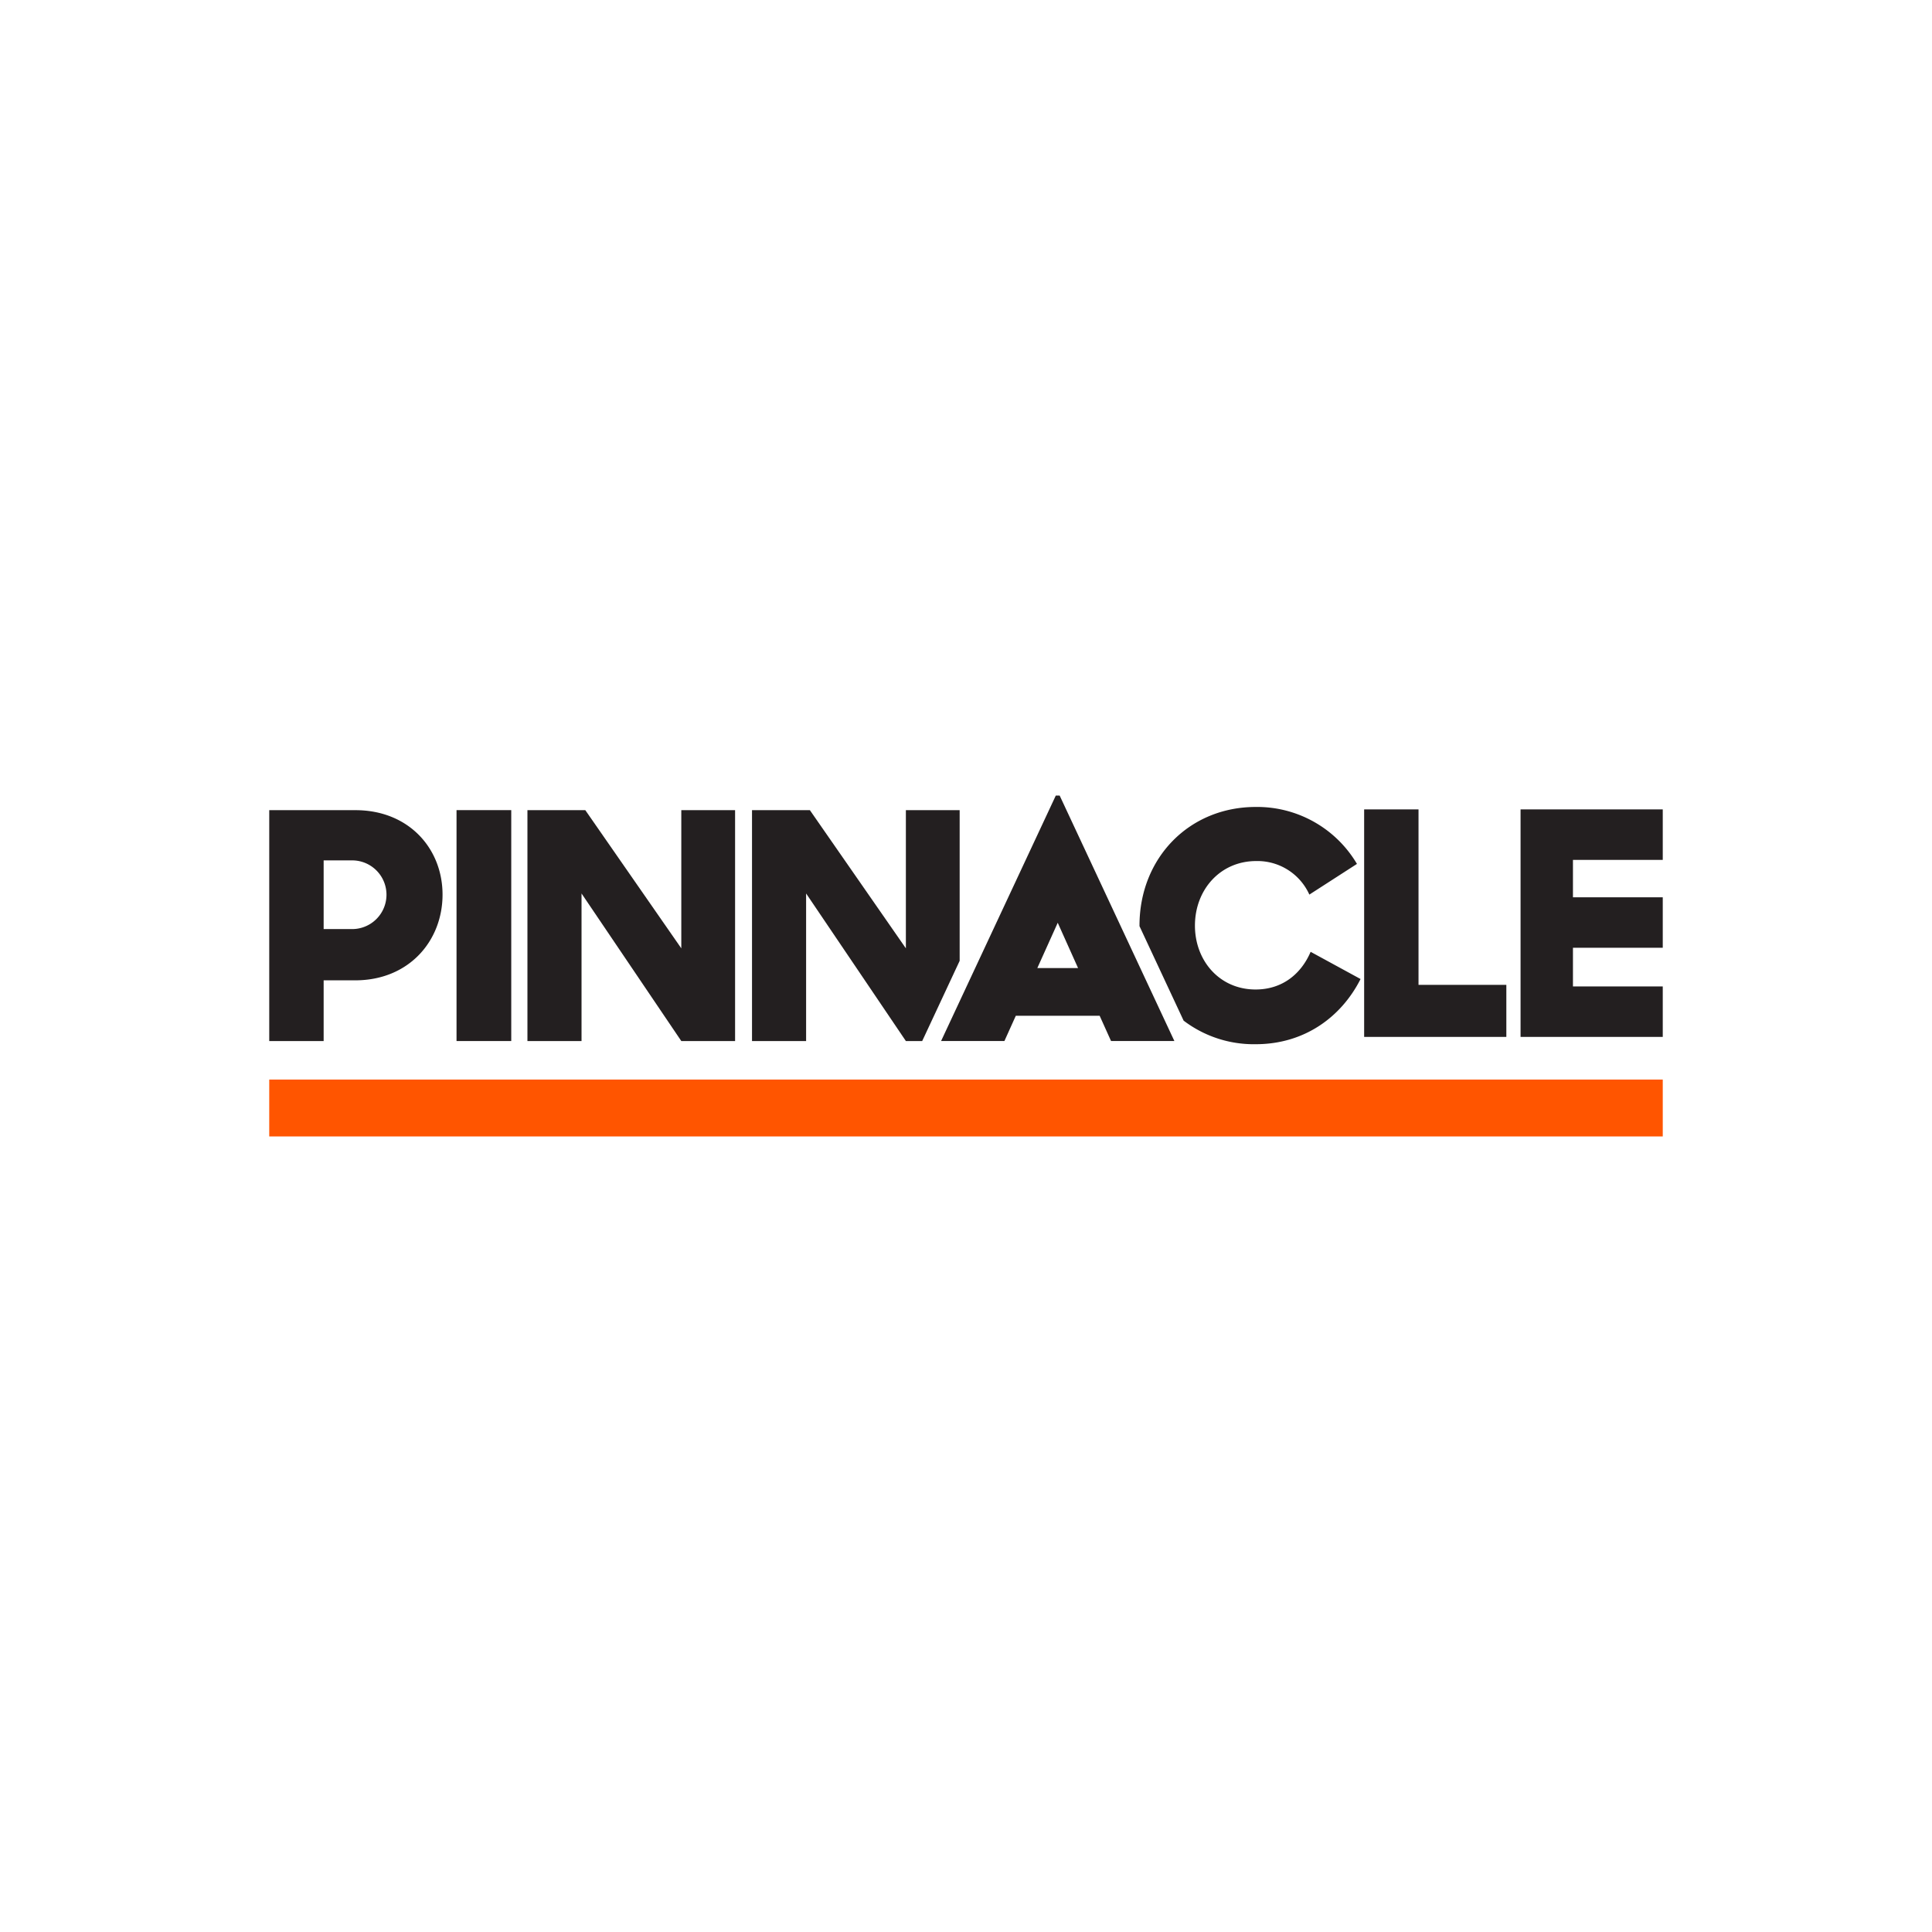
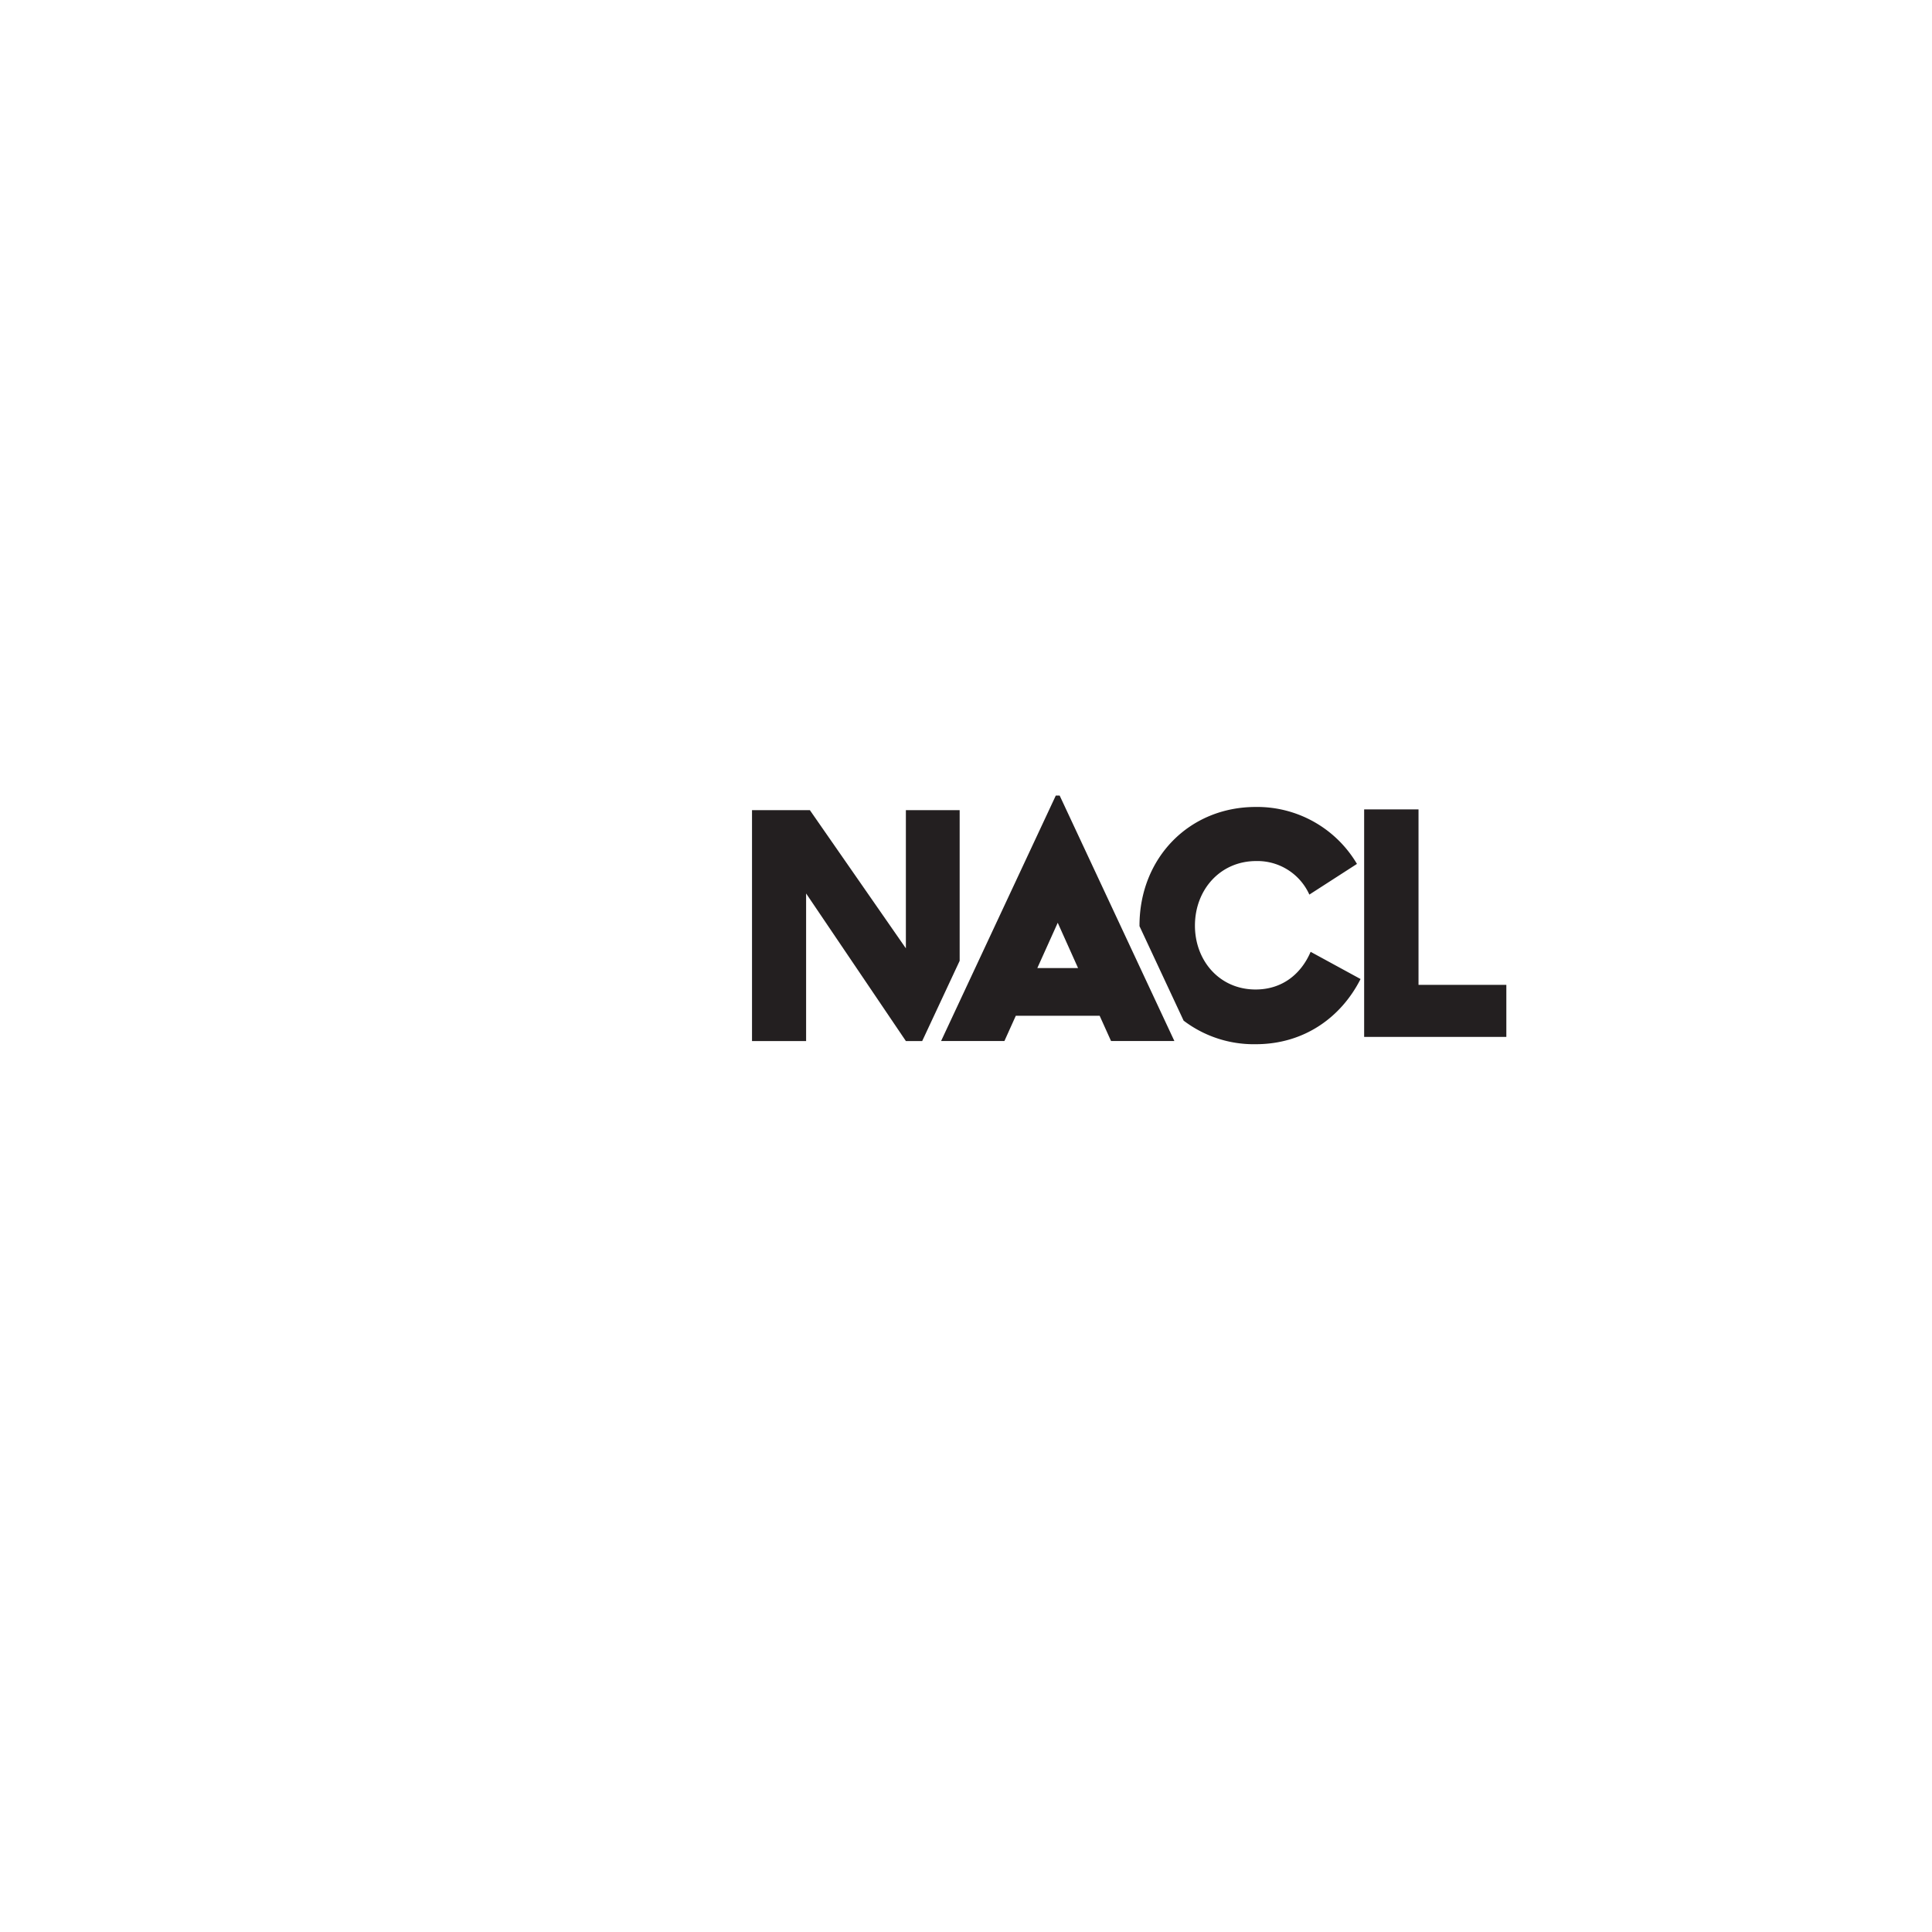
<svg xmlns="http://www.w3.org/2000/svg" data-name="Layer 1" height="810" id="Layer_1" viewBox="0 0 500 500" width="810">
  <desc>schwesterseiten.com - Deutschlands führender Index für Casino-Schwesterseite</desc>
  <defs>
    <style>.cls-1{fill:#f50;fill-rule:evenodd;}.cls-2{fill:#231f20;}</style>
  </defs>
  <title>Pinnacle.Ca Casino auf https://schwesterseiten.com/pinnacle-ca/</title>
  <g id="Symbols">
    <g id="logoPinnacle">
-       <polygon class="cls-1" id="Fill-1" points="69.68 294.11 430.32 294.11 430.32 279.39 69.68 279.39 69.68 294.11" />
      <polygon class="cls-2" id="Fill-2" points="353.04 209.47 367.11 209.47 367.11 254.88 389.84 254.88 389.84 268.35 353.04 268.35 353.04 209.47" />
-       <polygon class="cls-2" id="Fill-3" points="393.52 209.47 393.52 268.35 430.32 268.35 430.32 255.29 407.08 255.29 407.08 245.28 430.32 245.28 430.32 232.22 407.08 232.22 407.08 222.54 430.32 222.54 430.32 209.47 393.52 209.47" />
      <g id="Group-12">
-         <path class="cls-2" d="M83.76,222.67v17.77h7.67a8.89,8.89,0,0,0,0-17.77Zm-14.08-13H92c13.76,0,22.53,9.9,22.53,21.86s-8.69,22.18-22.61,22.18H83.76v15.72H69.68Z" id="Fill-4" />
-         <polygon class="cls-2" id="Fill-6" points="118.15 269.42 132.31 269.42 132.31 209.66 118.15 209.66 118.15 269.42" />
-         <polygon class="cls-2" id="Fill-8" points="136.5 209.66 151.47 209.66 176.32 245.43 176.32 209.66 190.24 209.66 190.24 269.42 176.32 269.42 150.5 231.23 150.5 269.42 136.5 269.42 136.5 209.66" />
        <path class="cls-2" d="M268.46,250.53l5.28-11.72L279,250.53Zm19.08,18.89h16.39l-29.69-63.53h-1l-29.69,63.53h16.39l2.95-6.54h21.7Z" id="Fill-9" />
        <path class="cls-2" d="M339.19,246.33c-2.42,5.65-7.25,9.75-14.25,9.75-9.33,0-15.69-7.45-15.69-16.54,0-9.25,6.52-16.7,15.85-16.7a14.73,14.73,0,0,1,13.76,8.68l12.32-7.94A30,30,0,0,0,325,208.84c-17.3,0-30.1,13.26-30.1,30.7,0,.05,0,.1,0,.15l11.42,24.45a30,30,0,0,0,18.67,6.1c12.56,0,22.13-7,27.12-16.87Z" id="Fill-10" />
        <polygon class="cls-2" id="Fill-11" points="239.31 268.04 248.36 248.66 248.36 209.66 234.44 209.66 234.44 245.43 209.59 209.66 194.62 209.66 194.62 269.42 208.62 269.42 208.62 231.23 234.44 269.42 238.66 269.42 239.31 268.04" />
      </g>
    </g>
  </g>
</svg>